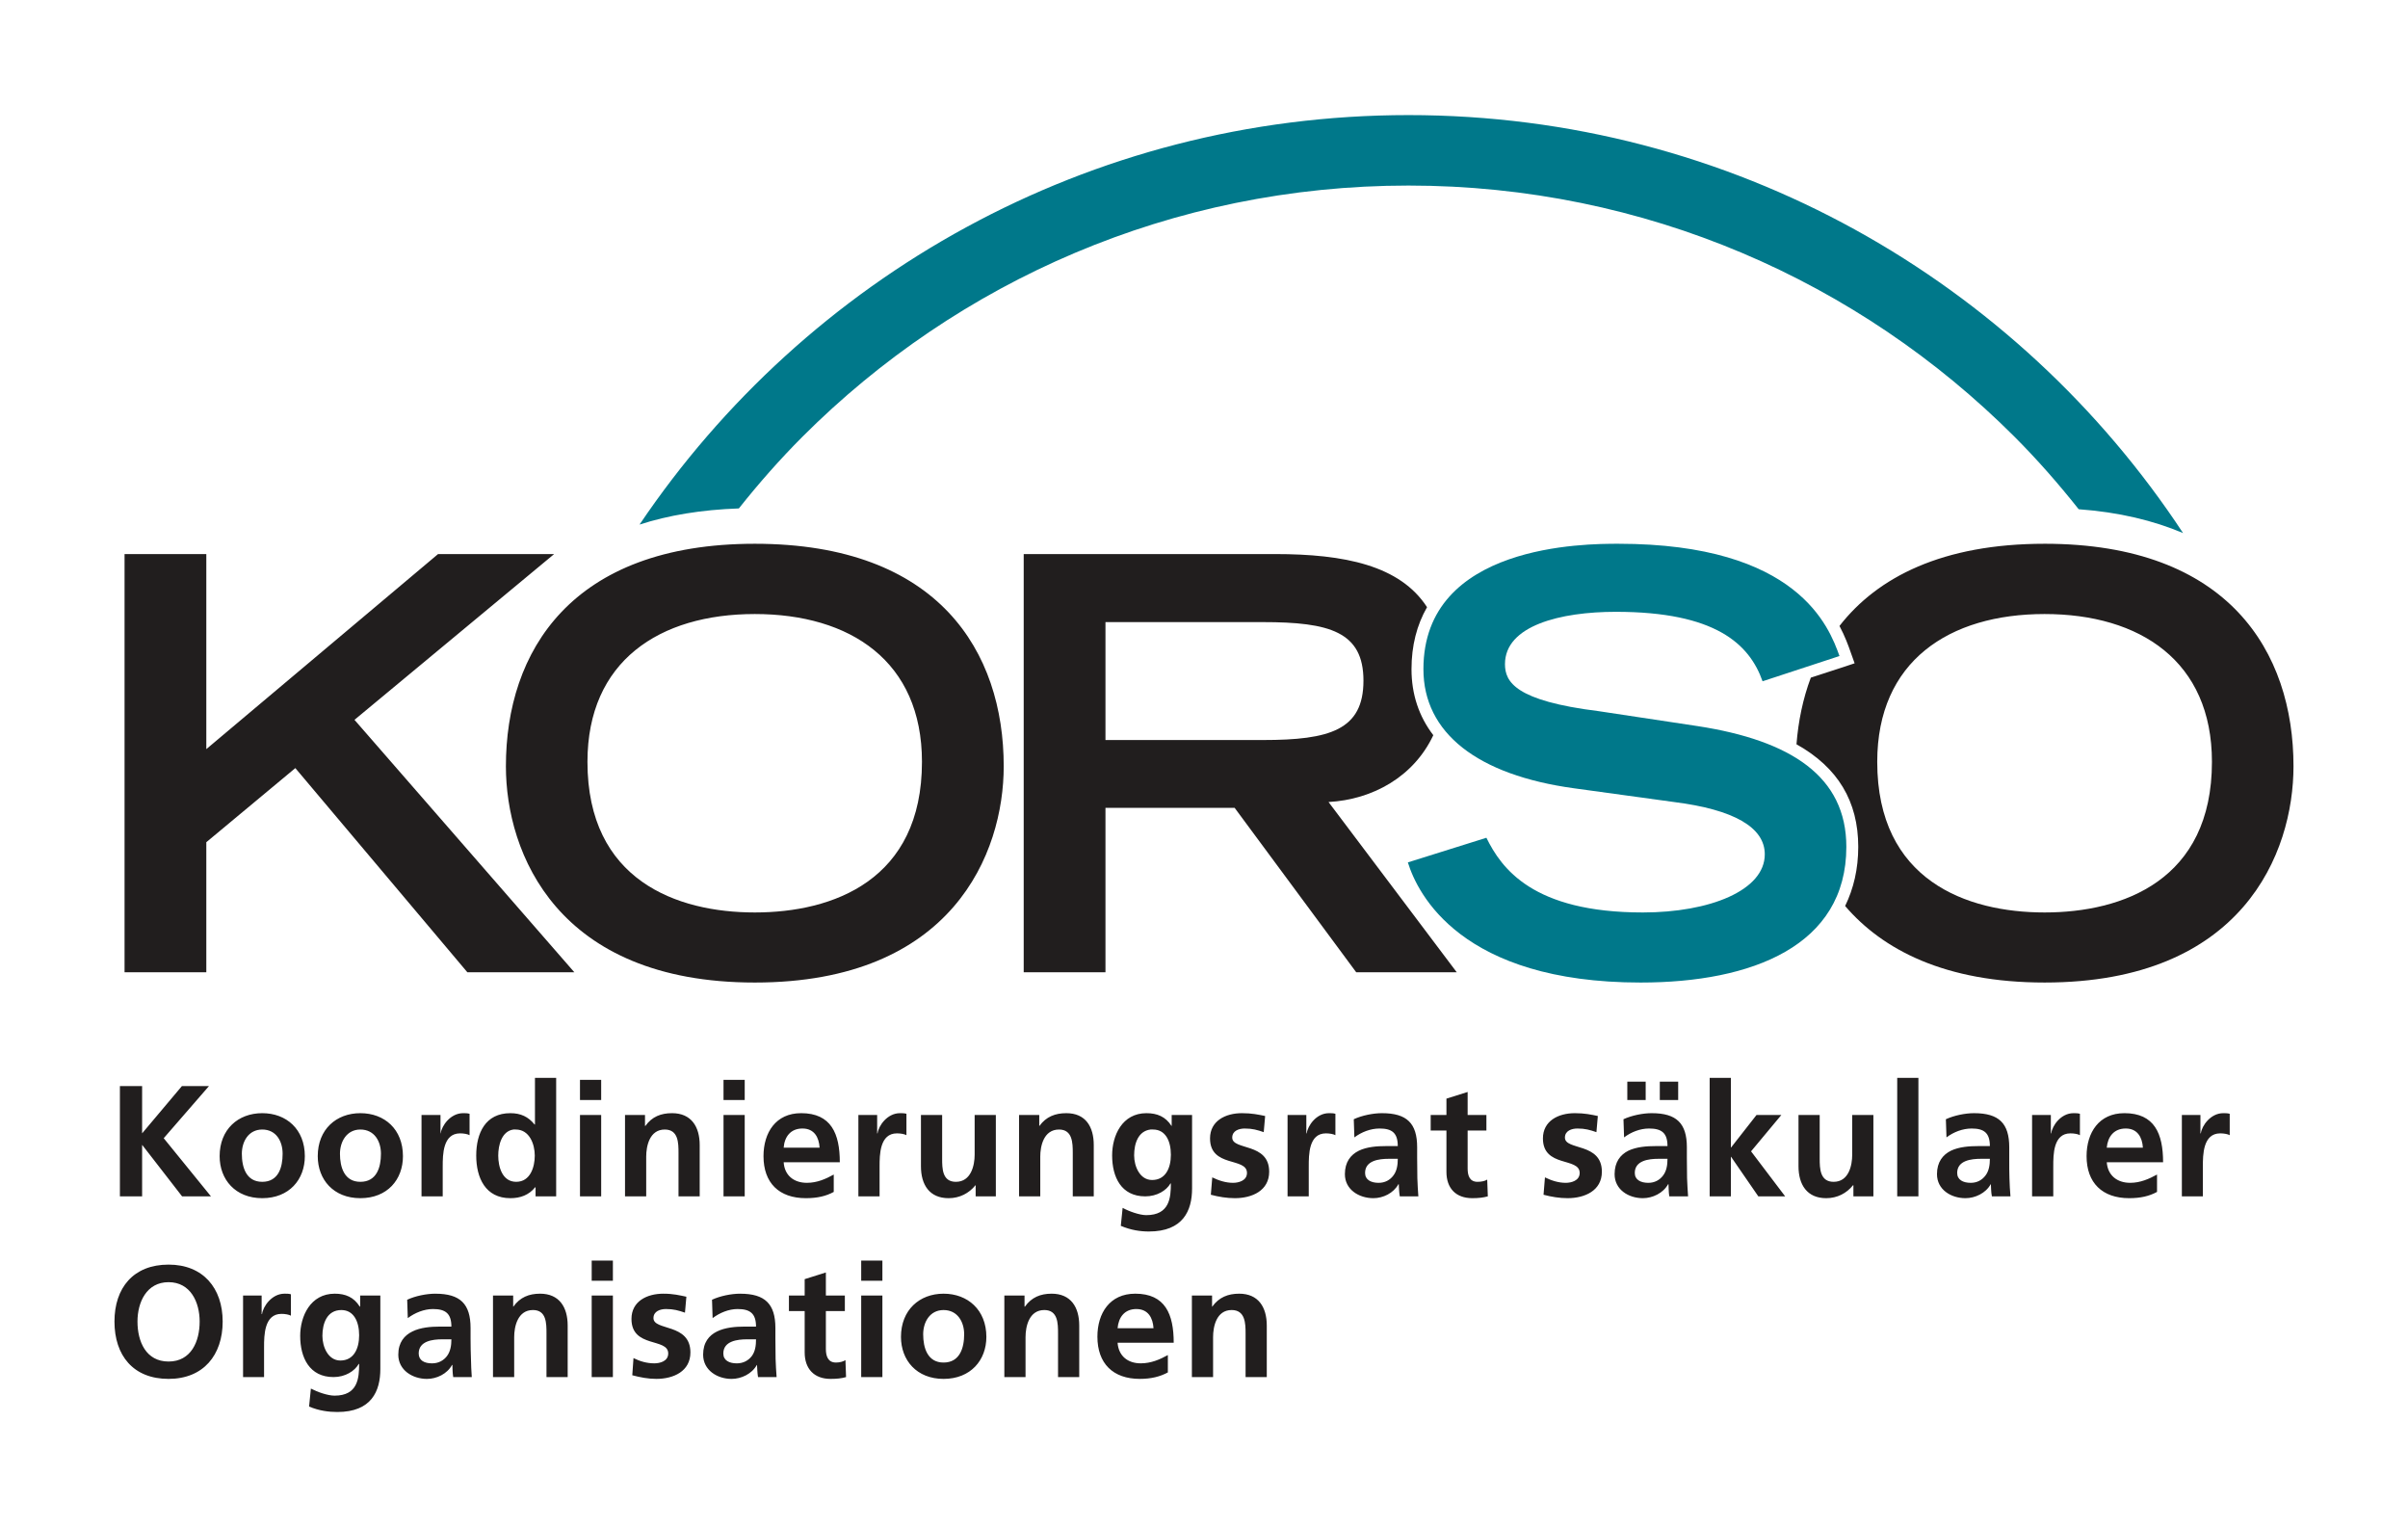
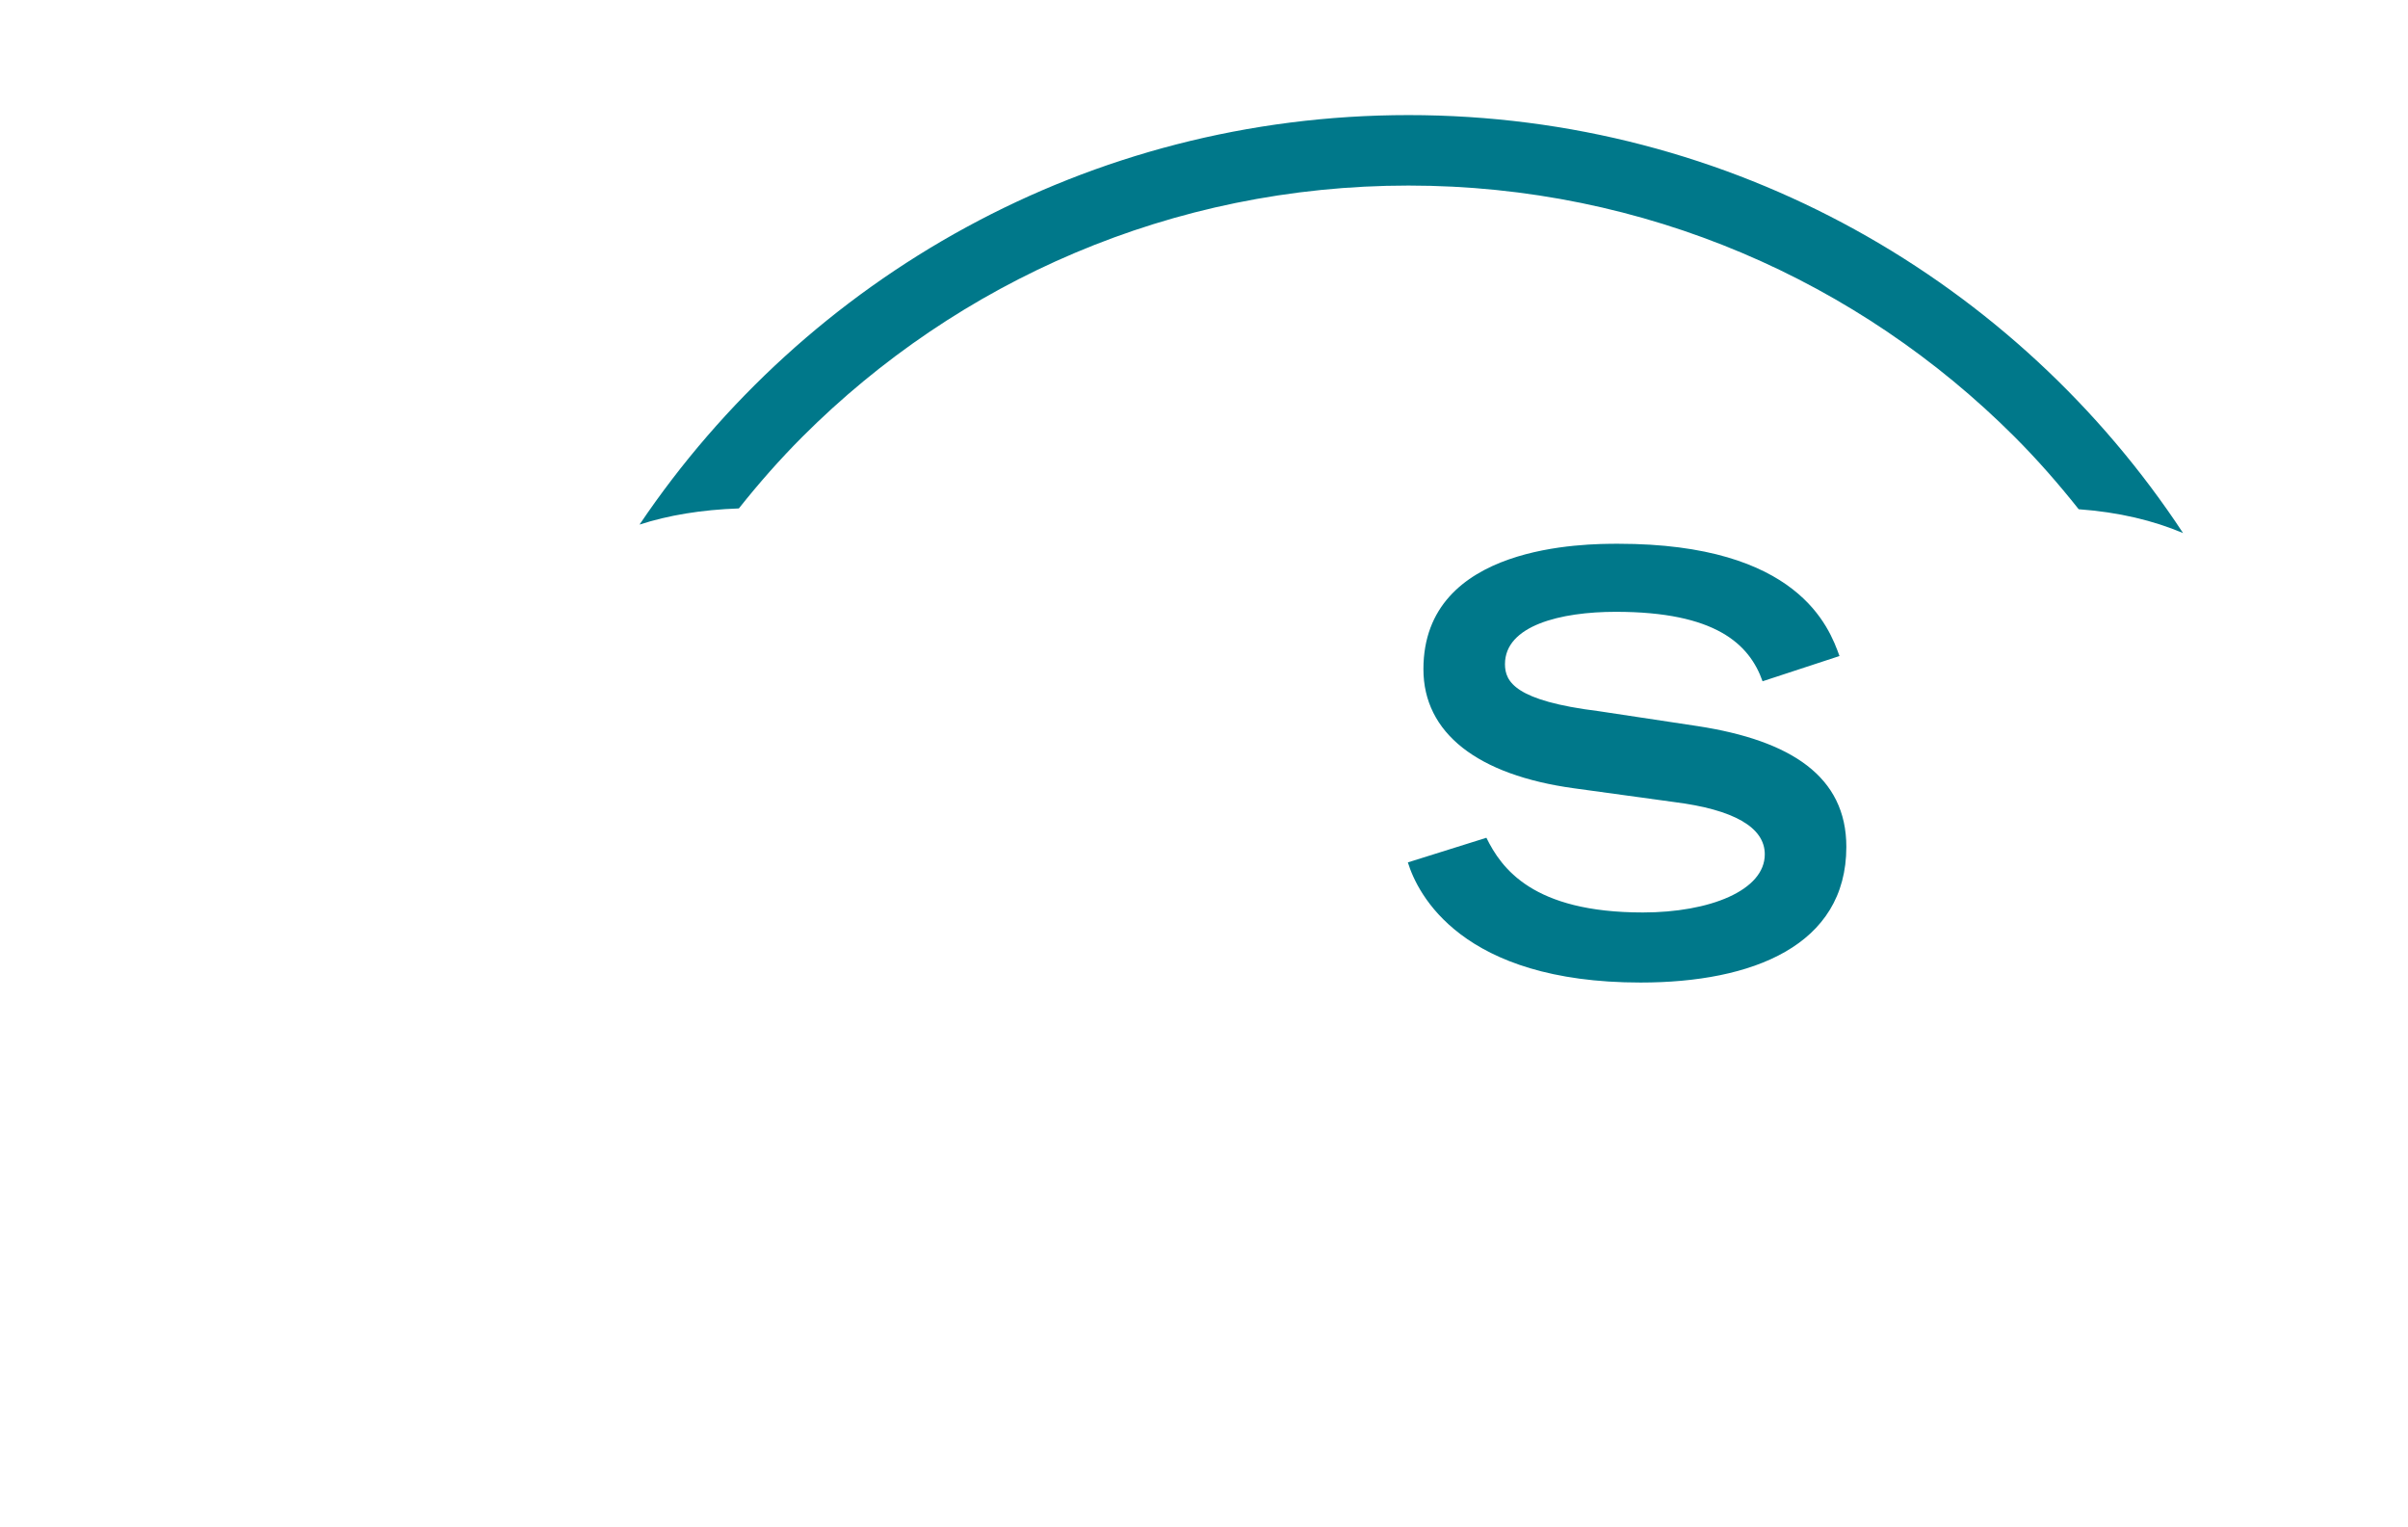
<svg xmlns="http://www.w3.org/2000/svg" version="1.1" width="372.756" height="236.339" id="svg8619">
  <defs id="defs8621" />
  <g transform="translate(-181.345,-396.394)" id="layer1">
    <path d="m 218.031,17.812 c -49.586,0 -93.257,25.146 -119.031,63.375 4.447,-1.44 9.553,-2.297 15.375,-2.5 3.092,-3.892 6.356,-7.606 9.875,-11.125 24.004,-24.004 57.131,-38.844 93.781,-38.844 36.64,0 69.767,14.84 93.781,38.844 3.551,3.551 6.844,7.315 9.969,11.25 6.217,0.448 11.592,1.757 16.156,3.688 C 312.281,43.535 268.171,17.812 218.031,17.812 z M 250.5,84.156 c -4.98,0 -30.156,-0.001 -30.156,19.406 0,9.885 8.373,16.39 23.312,18.438 l 15.469,2.125 c 9.256,1.162 14.062,3.914 14.062,8.094 0,5.598 -8.542,9 -18.875,9 -17.072,0 -21.894,-6.849 -24.219,-11.562 l -12.156,3.812 c 1.504,4.895 8.263,18.594 36.031,18.594 17.264,0 31.844,-5.698 31.844,-21 0,-10.866 -8.529,-16.459 -23.031,-18.688 l -15.312,-2.312 c -12.903,-1.6 -14.5,-4.53 -14.5,-7.281 0,-5.972 8.615,-8.094 17.156,-8.094 15.409,0 20.671,4.96 22.719,10.75 L 284.75,101.531 c -1.6,-4.457 -6.386,-17.375 -34.25,-17.375 z" transform="translate(181.345,396.394)" id="Bogen-und-S" style="fill:#00788a;fill-opacity:1;fill-rule:nonzero;stroke:none" />
-     <path d="m 82.812,166.812 0,7.219 -0.062,0 c -0.97,-1.194 -2.129,-1.75 -3.75,-1.75 -3.86,0 -5.281,3.086 -5.281,6.562 0,3.434 1.421,6.594 5.281,6.594 1.536,0 2.863,-0.472 3.844,-1.688 l 0.062,0 0,1.406 3.188,0 0,-18.344 -3.281,0 z m 181.844,0 0,18.344 3.281,0 0,-6.125 0.031,0 4.219,6.125 4.156,0 -5.281,-6.969 4.688,-5.625 -3.844,0 -3.938,5.031 -0.031,0 0,-10.781 -3.281,0 z m 29.031,0 0,18.344 3.281,0 0,-18.344 -3.281,0 z m -203.906,0.312 0,3.125 3.281,0 0,-3.125 -3.281,0 z m 22.219,0 0,3.125 3.281,0 0,-3.125 -3.281,0 z m 139.906,0.281 0,2.844 2.844,0 0,-2.844 -2.844,0 z m 5.031,0 0,2.844 2.844,0 0,-2.844 -2.844,0 z m -238.375,0.688 0,17.062 3.438,0 0,-7.938 0.031,0 6.156,7.938 4.469,0 -7.312,-9 7,-8.062 -4.188,0 -6.156,7.312 0,-7.312 -3.438,0 z M 227.188,169 l -3.281,1.031 0,2.531 -2.438,0 0,2.406 2.438,0 0,6.406 c 0,2.485 1.419,4.062 4,4.062 0.97,0 1.713,-0.089 2.406,-0.281 l -0.094,-2.594 c -0.331,0.224 -0.913,0.344 -1.5,0.344 -1.237,0 -1.531,-0.985 -1.531,-2.062 l 0,-5.875 2.906,0 0,-2.406 -2.906,0 0,-3.562 z m -186.594,3.281 c -3.722,0 -6.594,2.497 -6.594,6.656 0,3.615 2.435,6.5 6.594,6.5 4.18,0 6.594,-2.885 6.594,-6.5 0,-4.159 -2.851,-6.656 -6.594,-6.656 z m 15.188,0 c -3.711,0 -6.594,2.497 -6.594,6.656 0,3.615 2.435,6.5 6.594,6.5 4.191,0 6.594,-2.885 6.594,-6.5 0,-4.159 -2.84,-6.656 -6.594,-6.656 z m 15.906,0 c -1.962,0 -3.319,1.952 -3.469,3.125 l -0.031,0 0,-2.844 -2.938,0 0,12.594 3.281,0 0,-4.625 c 0,-1.813 0.022,-5.125 2.688,-5.125 0.587,0 1.17,0.111 1.469,0.281 l 0,-3.312 c -0.352,-0.096 -0.68,-0.094 -1,-0.094 z m 32.344,0 c -1.717,0 -3.101,0.54 -4.125,1.969 l -0.062,0 0,-1.688 -3.094,0 0,12.594 3.281,0 0,-6.156 c 0,-1.61 0.508,-4.188 2.875,-4.188 2.111,0 2.125,2.089 2.125,3.625 l 0,6.719 3.281,0 0,-7.938 c 0,-2.847 -1.306,-4.938 -4.281,-4.938 z m 19.969,0 c -3.903,0 -5.812,2.999 -5.812,6.656 0,4.127 2.393,6.5 6.562,6.5 1.759,0 3.129,-0.318 4.312,-0.969 l 0,-2.688 c -1.216,0.672 -2.557,1.281 -4.156,1.281 -2.026,0 -3.466,-1.151 -3.594,-3.188 l 8.688,0 c 0,-4.404 -1.319,-7.594 -6,-7.594 z m 15.312,0 c -1.962,0 -3.319,1.952 -3.469,3.125 l -0.062,0 0,-2.844 -2.906,0 0,12.594 3.281,0 0,-4.625 c 0,-1.813 0.022,-5.125 2.688,-5.125 0.586,0 1.17,0.111 1.469,0.281 l 0,-3.312 c -0.331,-0.096 -0.68,-0.094 -1,-0.094 z m 25.75,0 c -1.706,0 -3.122,0.54 -4.156,1.969 l -0.031,0 0,-1.688 -3.125,0 0,12.594 3.281,0 0,-6.156 c 0,-1.61 0.518,-4.188 2.906,-4.188 2.09,0 2.125,2.089 2.125,3.625 l 0,6.719 3.25,0 0,-7.938 c 0,-2.847 -1.264,-4.938 -4.25,-4.938 z m 12.406,0 c -3.775,0 -5.312,3.481 -5.312,6.531 0,3.37 1.414,6.344 5.125,6.344 1.845,0 3.288,-0.923 3.906,-2 l 0.062,0 c 0,2.186 -0.187,4.906 -3.812,4.906 -1.024,0 -2.665,-0.581 -3.656,-1.125 L 173.5,189.719 c 1.578,0.672 3.053,0.875 4.344,0.875 5.3,0 6.688,-3.233 6.688,-6.656 l 0,-11.375 -3.156,0 0,1.688 -0.031,0 c -0.917,-1.429 -2.211,-1.969 -3.875,-1.969 z m 14.781,0 c -2.57,0 -4.938,1.208 -4.938,3.906 0,4.564 5.719,2.87 5.719,5.344 0,1.216 -1.325,1.531 -2.156,1.531 -1.12,0 -2.195,-0.343 -3.219,-0.844 l -0.219,2.688 c 1.194,0.32 2.471,0.531 3.719,0.531 2.666,0 5.312,-1.161 5.312,-4.094 0,-4.553 -5.719,-3.266 -5.719,-5.281 0,-1.077 1.063,-1.406 1.938,-1.406 1.205,0 1.935,0.221 2.938,0.562 l 0.219,-2.5 c -1.034,-0.213 -2.058,-0.438 -3.594,-0.438 z m 13.469,0 c -1.962,0 -3.288,1.952 -3.438,3.125 l -0.062,0 0,-2.844 -2.906,0 0,12.594 3.281,0 0,-4.625 c 0,-1.813 -0.01,-5.125 2.656,-5.125 0.586,0 1.17,0.111 1.469,0.281 l 0,-3.312 c -0.341,-0.096 -0.68,-0.094 -1,-0.094 z m 8.219,0 c -1.386,0 -3.117,0.351 -4.375,0.938 l 0.094,2.812 c 1.109,-0.832 2.499,-1.375 3.906,-1.375 1.93,0 2.812,0.693 2.812,2.719 l -1.812,0 c -1.376,0 -2.982,0.111 -4.219,0.719 -1.258,0.618 -2.156,1.748 -2.156,3.625 0,2.399 2.188,3.719 4.406,3.719 1.504,0 3.118,-0.77 3.875,-2.156 l 0.062,0 c 0.021,0.384 0.039,1.214 0.156,1.875 l 2.875,0 c -0.075,-0.981 -0.124,-1.853 -0.156,-2.812 -0.021,-0.938 -0.031,-1.877 -0.031,-3.156 l 0,-1.625 c 0,-3.711 -1.588,-5.281 -5.438,-5.281 z m 29.844,0 c -2.57,0 -4.938,1.208 -4.938,3.906 0,4.564 5.688,2.87 5.688,5.344 0,1.216 -1.324,1.531 -2.156,1.531 -1.12,0 -2.195,-0.343 -3.219,-0.844 l -0.219,2.688 c 1.194,0.32 2.46,0.531 3.719,0.531 2.666,0 5.312,-1.161 5.312,-4.094 0,-4.553 -5.719,-3.266 -5.719,-5.281 0,-1.077 1.063,-1.406 1.938,-1.406 1.205,0 1.935,0.221 2.938,0.562 l 0.219,-2.5 c -1.034,-0.213 -2.006,-0.438 -3.562,-0.438 z m 11.906,0 c -1.386,0 -3.106,0.351 -4.375,0.938 l 0.094,2.812 c 1.098,-0.832 2.478,-1.375 3.875,-1.375 1.941,0 2.844,0.693 2.844,2.719 l -1.812,0 c -1.376,0 -2.992,0.111 -4.25,0.719 -1.237,0.618 -2.125,1.748 -2.125,3.625 0,2.399 2.157,3.719 4.375,3.719 1.493,0 3.138,-0.77 3.906,-2.156 l 0.062,0 c 0.032,0.384 0.008,1.214 0.125,1.875 l 2.906,0 c -0.064,-0.981 -0.124,-1.863 -0.156,-2.812 -0.01,-0.938 -0.031,-1.877 -0.031,-3.156 l 0,-1.625 c 0,-3.711 -1.599,-5.281 -5.438,-5.281 z m 49.906,0 c -1.397,0 -3.095,0.351 -4.375,0.938 l 0.094,2.812 c 1.098,-0.832 2.499,-1.375 3.906,-1.375 1.919,0 2.812,0.693 2.812,2.719 l -1.781,0 c -1.376,0 -2.992,0.111 -4.25,0.719 -1.248,0.618 -2.156,1.748 -2.156,3.625 0,2.399 2.178,3.719 4.406,3.719 1.493,0 3.149,-0.77 3.906,-2.156 l 0.031,0 c 0.032,0.384 0.018,1.214 0.156,1.875 l 2.875,0 c -0.075,-0.981 -0.134,-1.853 -0.156,-2.812 -0.032,-0.938 -0.031,-1.877 -0.031,-3.156 l 0,-1.625 c 0,-3.711 -1.599,-5.281 -5.438,-5.281 z m 15.375,0 c -1.951,0 -3.299,1.952 -3.438,3.125 l -0.062,0 0,-2.844 -2.906,0 0,12.594 3.281,0 0,-4.625 c 0,-1.813 -0.01,-5.125 2.656,-5.125 0.587,0 1.181,0.111 1.469,0.281 l 0,-3.312 c -0.341,-0.096 -0.68,-0.094 -1,-0.094 z m 7.875,0 c -3.914,0 -5.844,2.999 -5.844,6.656 0,4.127 2.435,6.5 6.594,6.5 1.759,0 3.118,-0.318 4.312,-0.969 l 0,-2.688 c -1.226,0.672 -2.578,1.281 -4.156,1.281 -2.026,0 -3.476,-1.151 -3.625,-3.188 l 8.719,0 c 0,-4.404 -1.319,-7.594 -6,-7.594 z m 15.312,0 c -1.962,0 -3.319,1.952 -3.469,3.125 l -0.062,0 0,-2.844 -2.875,0 0,12.594 3.25,0 0,-4.625 c 0,-1.813 0.022,-5.125 2.688,-5.125 0.586,0 1.17,0.111 1.469,0.281 l 0,-3.312 c -0.352,-0.096 -0.68,-0.094 -1,-0.094 z m -254.375,0.281 0,12.594 3.281,0 0,-12.594 -3.281,0 z m 22.219,0 0,12.594 3.281,0 0,-12.594 -3.281,0 z m 30.562,0 0,7.938 c 0,2.837 1.295,4.938 4.281,4.938 1.706,0 3.165,-0.763 4.156,-2 l 0.031,0 0,1.719 3.125,0 0,-12.594 -3.281,0 0,6.156 c 0,1.61 -0.539,4.188 -2.906,4.188 -2.111,0 -2.125,-2.058 -2.125,-3.594 l 0,-6.75 -3.281,0 z m 135.844,0 0,7.938 c 0,2.837 1.317,4.938 4.281,4.938 1.728,0 3.165,-0.763 4.156,-2 l 0.062,0 0,1.719 3.094,0 0,-12.594 -3.281,0 0,6.156 c 0,1.61 -0.508,4.188 -2.875,4.188 -2.111,0 -2.156,-2.058 -2.156,-3.594 l 0,-6.75 -3.281,0 z m -154.188,2.094 c 1.834,0 2.56,1.369 2.656,2.969 l -5.562,0 c 0.128,-1.696 1.072,-2.969 2.906,-2.969 z m 204.844,0 c 1.823,0 2.56,1.369 2.656,2.969 l -5.594,0 c 0.149,-1.696 1.103,-2.969 2.938,-2.969 z M 40.594,174.812 c 2.154,0 3.156,1.809 3.156,3.75 0,2.101 -0.64,4.344 -3.156,4.344 -2.495,0 -3.156,-2.264 -3.156,-4.344 0,-1.877 1.024,-3.75 3.156,-3.75 z m 15.188,0 c 2.165,0 3.188,1.809 3.188,3.75 0,2.101 -0.66,4.344 -3.188,4.344 -2.485,0 -3.156,-2.264 -3.156,-4.344 0,-1.877 1.045,-3.75 3.156,-3.75 z m 23.688,0 c 0.121,-0.018 0.242,0 0.375,0 2.111,0 2.938,2.261 2.938,4.031 0,1.792 -0.7,4.062 -2.875,4.062 -2.165,0 -2.781,-2.335 -2.781,-4.062 0,-1.59 0.522,-3.768 2.344,-4.031 z m 98.625,0 c 0.128,-0.016 0.267,0 0.406,0 1.909,0 2.75,1.763 2.75,3.906 0,2.111 -0.859,3.906 -2.906,3.906 -1.898,0 -2.781,-2.106 -2.781,-3.812 0,-1.819 0.618,-3.766 2.531,-4 z m 36.875,4.531 1.406,0 c 0,0.97 -0.144,1.89 -0.688,2.594 -0.512,0.682 -1.279,1.125 -2.281,1.125 -1.173,0 -2.094,-0.465 -2.094,-1.531 0,-1.941 2.195,-2.188 3.656,-2.188 z m 41.75,0 1.406,0 c 0,0.97 -0.144,1.89 -0.688,2.594 -0.512,0.682 -1.29,1.125 -2.281,1.125 -1.173,0 -2.094,-0.465 -2.094,-1.531 0,-1.941 2.195,-2.188 3.656,-2.188 z m 49.906,0 1.406,0 c 0,0.97 -0.144,1.89 -0.688,2.594 -0.523,0.682 -1.268,1.125 -2.281,1.125 -1.173,0 -2.094,-0.465 -2.094,-1.531 0,-1.941 2.195,-2.188 3.656,-2.188 z m -215.031,15.75 0,3.125 3.281,0 0,-3.125 -3.281,0 z m 41.719,0 0,3.125 3.281,0 0,-3.125 -3.281,0 z m -107.219,0.625 c -5.438,0 -8.375,3.587 -8.375,8.812 0,5.236 2.894,8.875 8.375,8.875 5.406,0 8.375,-3.703 8.375,-8.875 0,-5.161 -3.022,-8.812 -8.375,-8.812 z m 101.75,1.219 -3.281,1.031 0,2.531 -2.438,0 0,2.406 2.438,0 0,6.406 c 0,2.506 1.441,4.094 4,4.094 0.981,0 1.724,-0.079 2.406,-0.281 L 130.875,210.5 c -0.341,0.224 -0.882,0.375 -1.469,0.375 -1.248,0 -1.562,-1.017 -1.562,-2.094 l 0,-5.875 2.938,0 0,-2.406 -2.938,0 0,-3.562 z m -101.75,1.5 c 3.402,0 4.812,3.097 4.812,6.094 0,3.092 -1.326,6.188 -4.812,6.188 -3.498,0 -4.812,-3.095 -4.812,-6.188 0,-2.996 1.411,-6.094 4.812,-6.094 z m 17.938,1.781 c -1.962,0 -3.319,1.983 -3.469,3.156 l -0.062,0 0,-2.875 -2.875,0 0,12.625 3.25,0 0,-4.625 c 0,-1.813 0.022,-5.156 2.688,-5.156 0.587,0 1.17,0.111 1.469,0.281 l 0,-3.312 c -0.352,-0.107 -0.68,-0.094 -1,-0.094 z m 7.781,0 c -3.764,0 -5.344,3.503 -5.344,6.531 0,3.38 1.445,6.375 5.156,6.375 1.845,0 3.288,-0.944 3.906,-2.031 l 0.062,0 c 0,2.186 -0.187,4.906 -3.812,4.906 -1.034,0 -2.654,-0.561 -3.656,-1.094 l -0.281,2.781 c 1.557,0.661 3.074,0.844 4.375,0.844 5.289,0 6.656,-3.233 6.656,-6.656 l 0,-11.375 -3.125,0 0,1.719 -0.062,0 c -0.906,-1.45 -2.201,-2 -3.875,-2 z m 15.594,0 c -1.386,0 -3.117,0.351 -4.375,0.938 L 63.125,204 c 1.109,-0.832 2.52,-1.406 3.906,-1.406 1.93,0 2.844,0.693 2.844,2.719 l -1.812,0 c -1.376,0 -2.982,0.132 -4.219,0.75 -1.258,0.608 -2.188,1.706 -2.188,3.594 0,2.399 2.209,3.75 4.438,3.75 1.493,0 3.129,-0.77 3.875,-2.156 l 0.062,0 c 0.021,0.384 0.007,1.203 0.125,1.875 l 2.875,0 c -0.075,-0.992 -0.103,-1.863 -0.125,-2.812 -0.032,-0.928 -0.062,-1.887 -0.062,-3.156 l 0,-1.625 c 0,-3.722 -1.588,-5.312 -5.438,-5.312 z m 16.188,0 c -1.706,0 -3.101,0.56 -4.125,2 l -0.031,0 0,-1.719 -3.125,0 0,12.625 3.281,0 0,-6.188 c 0,-1.61 0.528,-4.188 2.906,-4.188 2.1,0 2.094,2.079 2.094,3.625 l 0,6.75 3.281,0 0,-7.969 c 0,-2.847 -1.295,-4.938 -4.281,-4.938 z m 19.094,0 c -2.57,0 -4.938,1.198 -4.938,3.906 0,4.564 5.688,2.88 5.688,5.344 0,1.237 -1.325,1.531 -2.156,1.531 -1.13,0 -2.195,-0.301 -3.219,-0.812 l -0.188,2.656 c 1.194,0.32 2.46,0.562 3.719,0.562 2.666,0 5.281,-1.172 5.281,-4.094 0,-4.564 -5.719,-3.308 -5.719,-5.312 0,-1.077 1.063,-1.406 1.938,-1.406 1.194,0 1.924,0.221 2.938,0.562 L 106.25,200.688 c -1.024,-0.213 -2.016,-0.469 -3.562,-0.469 z m 11.906,0 c -1.397,0 -3.117,0.351 -4.375,0.938 L 110.312,204 c 1.109,-0.832 2.489,-1.406 3.875,-1.406 1.93,0 2.844,0.693 2.844,2.719 l -1.812,0 c -1.365,0 -2.96,0.132 -4.219,0.75 -1.248,0.608 -2.156,1.706 -2.156,3.594 0,2.399 2.188,3.75 4.406,3.75 1.493,0 3.138,-0.77 3.906,-2.156 l 0.031,0 c 0.032,0.384 0.039,1.203 0.156,1.875 l 2.875,0 c -0.074,-0.992 -0.124,-1.863 -0.156,-2.812 -0.021,-0.928 -0.031,-1.887 -0.031,-3.156 l 0,-1.625 c 0,-3.722 -1.599,-5.312 -5.438,-5.312 z m 31.469,0 c -3.722,0 -6.594,2.518 -6.594,6.688 0,3.615 2.435,6.5 6.594,6.5 4.18,0 6.625,-2.885 6.625,-6.5 0,-4.169 -2.882,-6.688 -6.625,-6.688 z m 16.719,0 c -1.706,0 -3.101,0.56 -4.125,2 l -0.062,0 0,-1.719 -3.125,0 0,12.625 3.281,0 0,-6.188 c 0,-1.61 0.528,-4.188 2.906,-4.188 2.111,0 2.125,2.079 2.125,3.625 l 0,6.75 3.281,0 0,-7.969 c 0,-2.847 -1.295,-4.938 -4.281,-4.938 z m 12.938,0 c -3.924,0 -5.844,3.009 -5.844,6.656 0,4.137 2.404,6.531 6.562,6.531 1.759,0 3.139,-0.35 4.344,-1 l 0,-2.688 c -1.226,0.682 -2.599,1.281 -4.188,1.281 -2.037,0 -3.444,-1.151 -3.594,-3.188 l 8.688,0 c 0,-4.404 -1.298,-7.594 -5.969,-7.594 z m 16.094,0 c -1.717,0 -3.122,0.56 -4.156,2 l -0.031,0 0,-1.719 -3.125,0 0,12.625 3.281,0 0,-6.188 c 0,-1.61 0.508,-4.188 2.875,-4.188 2.111,0 2.156,2.079 2.156,3.625 l 0,6.75 3.281,0 0,-7.969 c 0,-2.847 -1.295,-4.938 -4.281,-4.938 z M 91.594,200.5 l 0,12.625 3.281,0 0,-12.625 -3.281,0 z m 41.719,0 0,12.625 3.281,0 0,-12.625 -3.281,0 z m 42.594,2.094 c 1.834,0 2.56,1.38 2.656,2.969 l -5.562,0 c 0.149,-1.685 1.072,-2.969 2.906,-2.969 z M 52.844,202.75 c 1.898,0 2.75,1.752 2.75,3.906 0,2.111 -0.859,3.906 -2.906,3.906 -1.877,0 -2.781,-2.096 -2.781,-3.812 0,-1.919 0.709,-4 2.938,-4 z m 93.219,0 c 2.154,0 3.188,1.82 3.188,3.75 0,2.101 -0.671,4.375 -3.188,4.375 -2.495,0 -3.156,-2.296 -3.156,-4.375 0,-1.877 1.024,-3.75 3.156,-3.75 z m -77.625,4.531 1.438,0 c 0,0.97 -0.154,1.879 -0.688,2.594 -0.523,0.682 -1.299,1.125 -2.312,1.125 -1.173,0 -2.062,-0.444 -2.062,-1.531 0,-1.93 2.164,-2.188 3.625,-2.188 z m 47.188,0 1.406,0 c 0,0.97 -0.123,1.879 -0.656,2.594 -0.523,0.682 -1.31,1.125 -2.312,1.125 -1.173,0 -2.094,-0.444 -2.094,-1.531 0,-1.93 2.195,-2.188 3.656,-2.188 z" transform="translate(181.345,396.394)" id="Untertitel" style="fill:#211e1e;fill-opacity:1;fill-rule:nonzero;stroke:none" />
-     <path d="m 116.844,84.156 c -28.472,0 -38.531,16.725 -38.531,34.438 0,13.436 7.927,33.469 38.531,33.469 30.615,0 38.531,-20.033 38.531,-33.469 0,-17.712 -10.049,-34.438 -38.531,-34.438 z m 199.656,0 c -15.761,0 -25.864,5.148 -31.75,12.719 0.864,1.631 1.378,3.05 1.719,4.031 l 0.625,1.75 -1.781,0.594 -5,1.625 c -1.226,3.263 -1.941,6.762 -2.219,10.312 6.409,3.583 9.562,8.837 9.562,15.875 0,3.412 -0.72,6.469 -2.031,9.156 5.79,6.761 15.455,11.844 30.875,11.844 30.626,0 38.531,-20.033 38.531,-33.469 0,-17.712 -10.06,-34.438 -38.531,-34.438 z M 19.281,85.75 l 0,64.719 12.656,0 0,-20.125 13.781,-11.469 26.625,31.594 16.562,0 L 54.875,111.406 85.781,85.75 l -17.969,0 -35.875,30.188 0,-30.188 -12.656,0 z m 139.188,0 0,64.719 12.656,0 0,-25.438 20,0 18.812,25.438 15.562,0 -19.844,-26.344 c 6.857,-0.384 13.201,-3.924 16.219,-10.344 -2.218,-2.89 -3.375,-6.316 -3.375,-10.219 0,-3.647 0.828,-6.843 2.406,-9.594 C 216.705,87.496 208.113,85.75 197.375,85.75 l -38.906,0 z m -41.625,9.281 c 14.78,0 25.875,7.296 25.875,22.875 0,18.331 -13.761,23.312 -25.875,23.312 -12.092,0 -25.906,-4.982 -25.906,-23.312 0,-15.579 11.127,-22.875 25.906,-22.875 z m 199.656,0 c 14.78,0 25.906,7.296 25.906,22.875 0,18.331 -13.792,23.312 -25.906,23.312 -12.092,0 -25.906,-4.982 -25.906,-23.312 0,-15.579 11.127,-22.875 25.906,-22.875 z m -145.375,1.25 24.375,0 c 10.333,0 15.562,1.502 15.562,9.062 0,7.646 -5.23,9.188 -15.562,9.188 l -24.375,0 0,-18.25 z" transform="translate(181.345,396.394)" id="KOR_O" style="fill:#211e1e;fill-opacity:1;fill-rule:nonzero;stroke:none" />
  </g>
</svg>